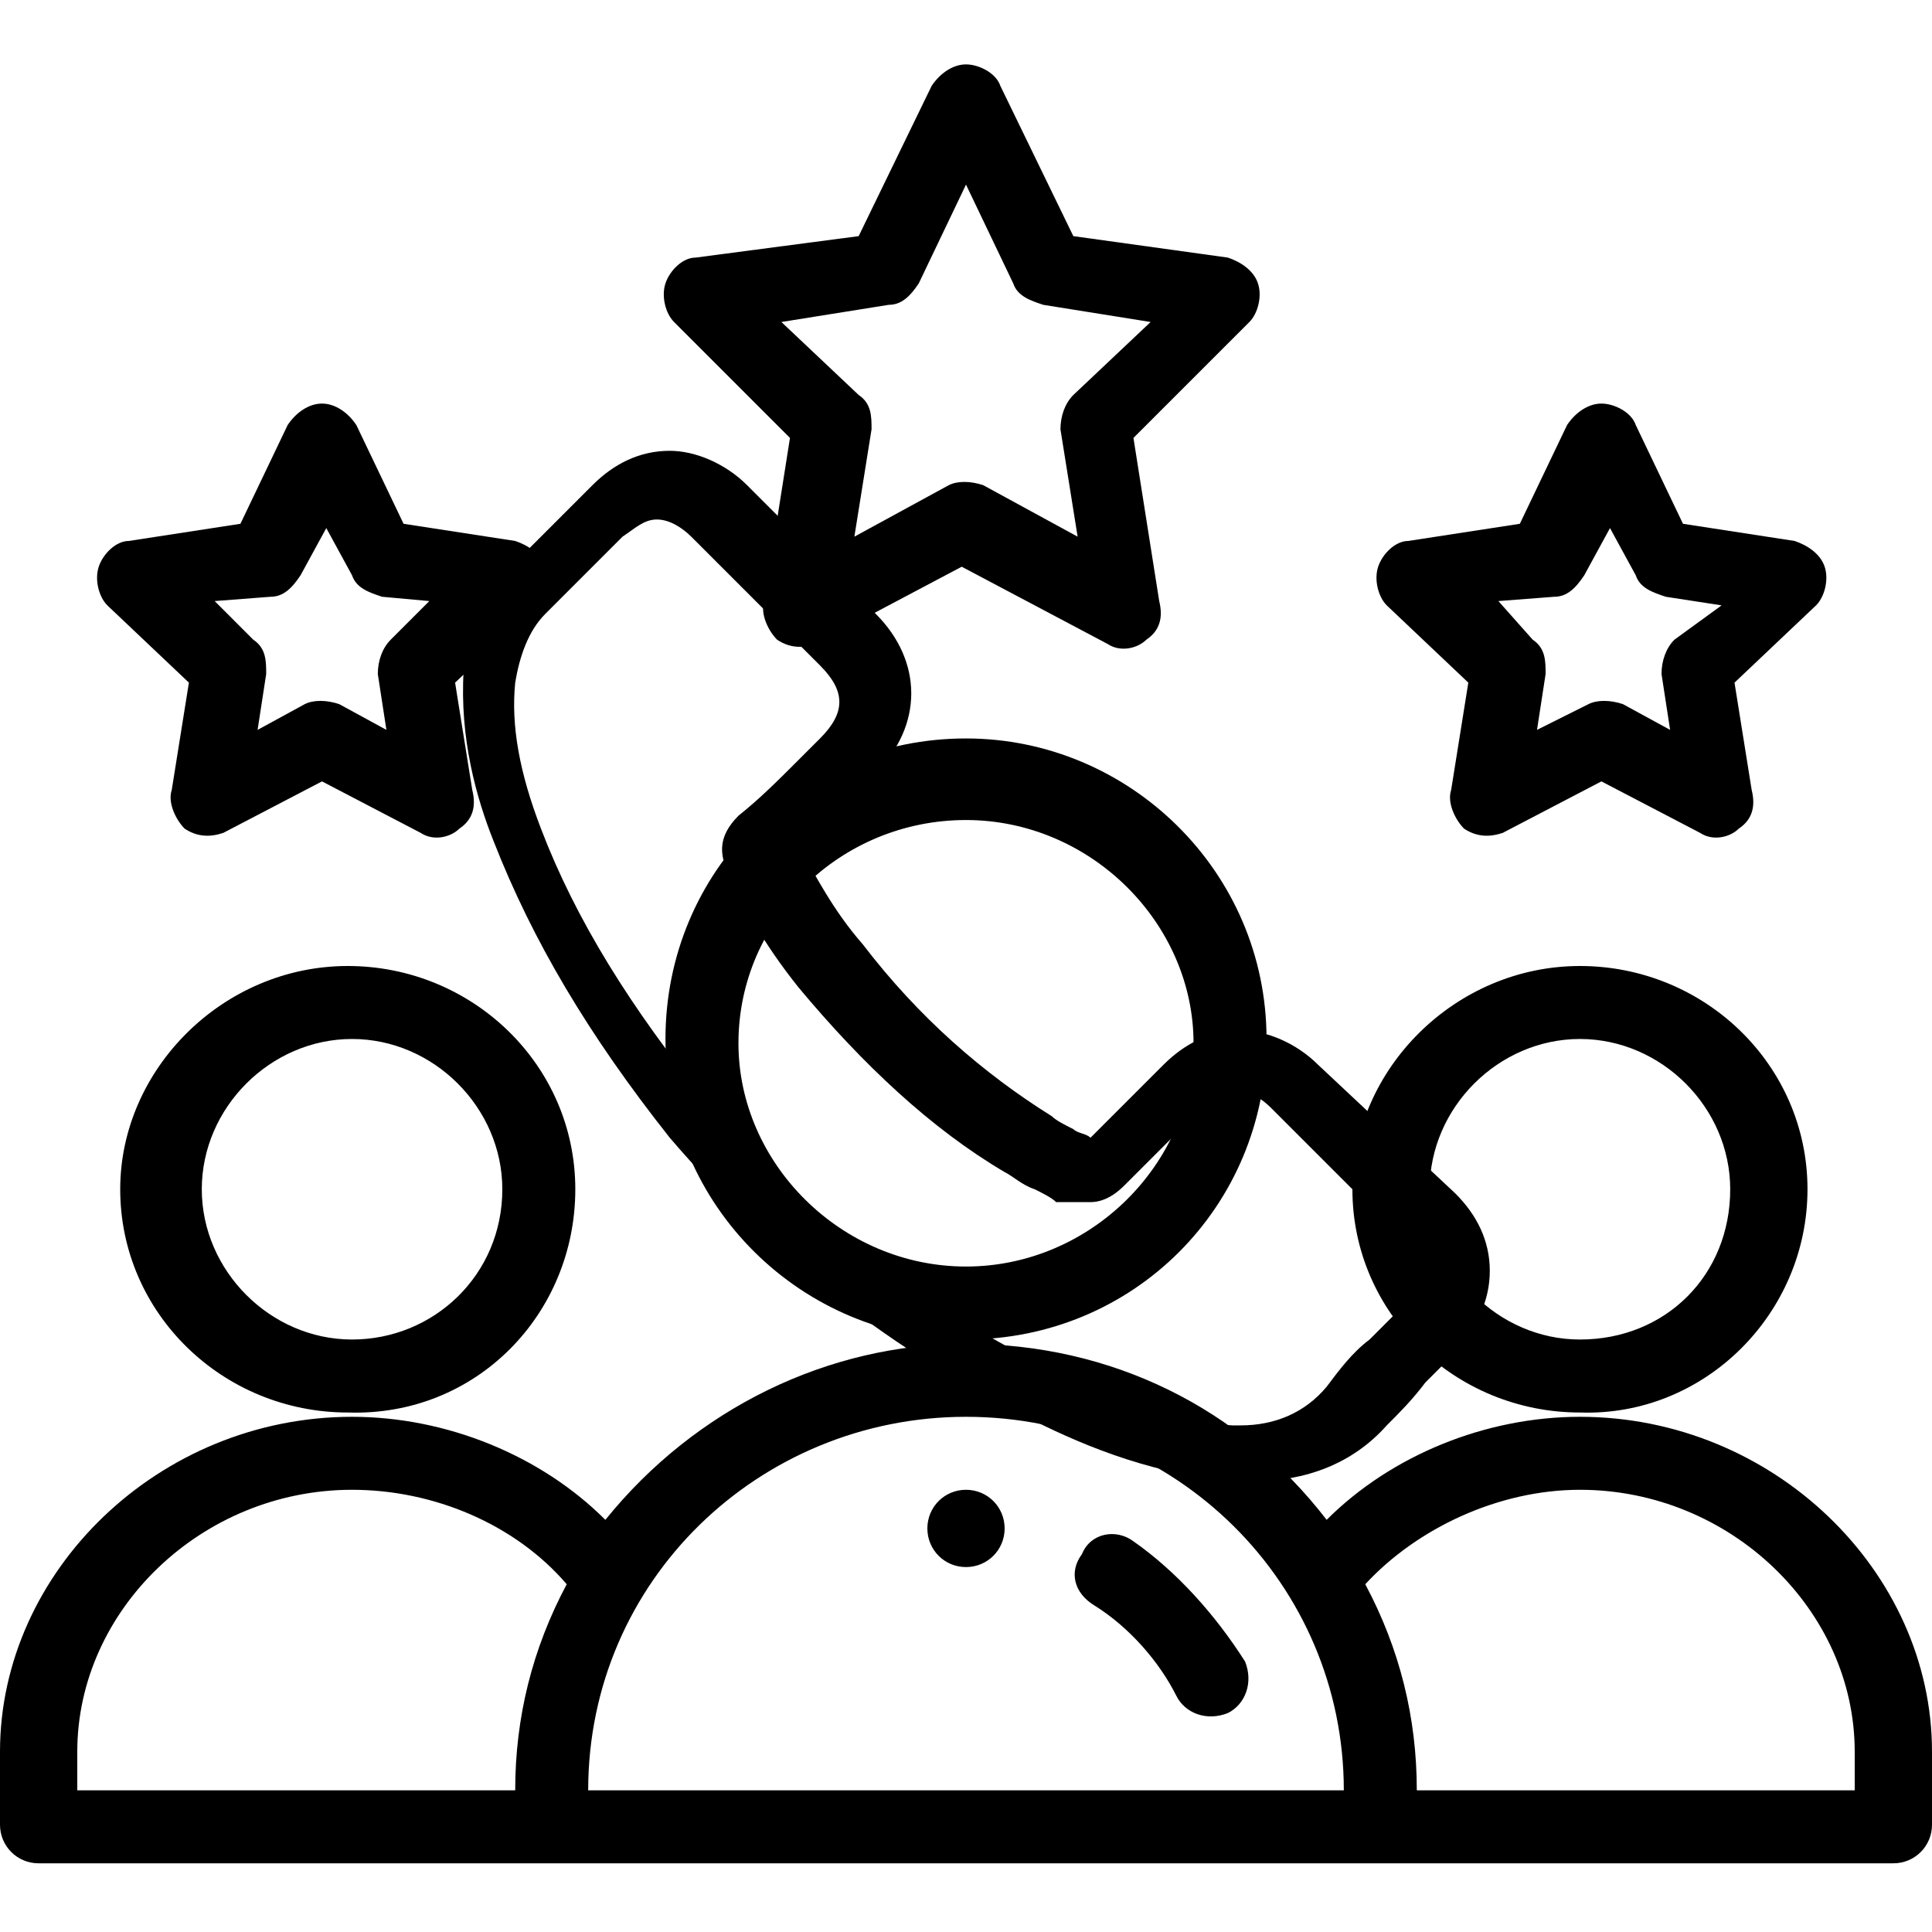
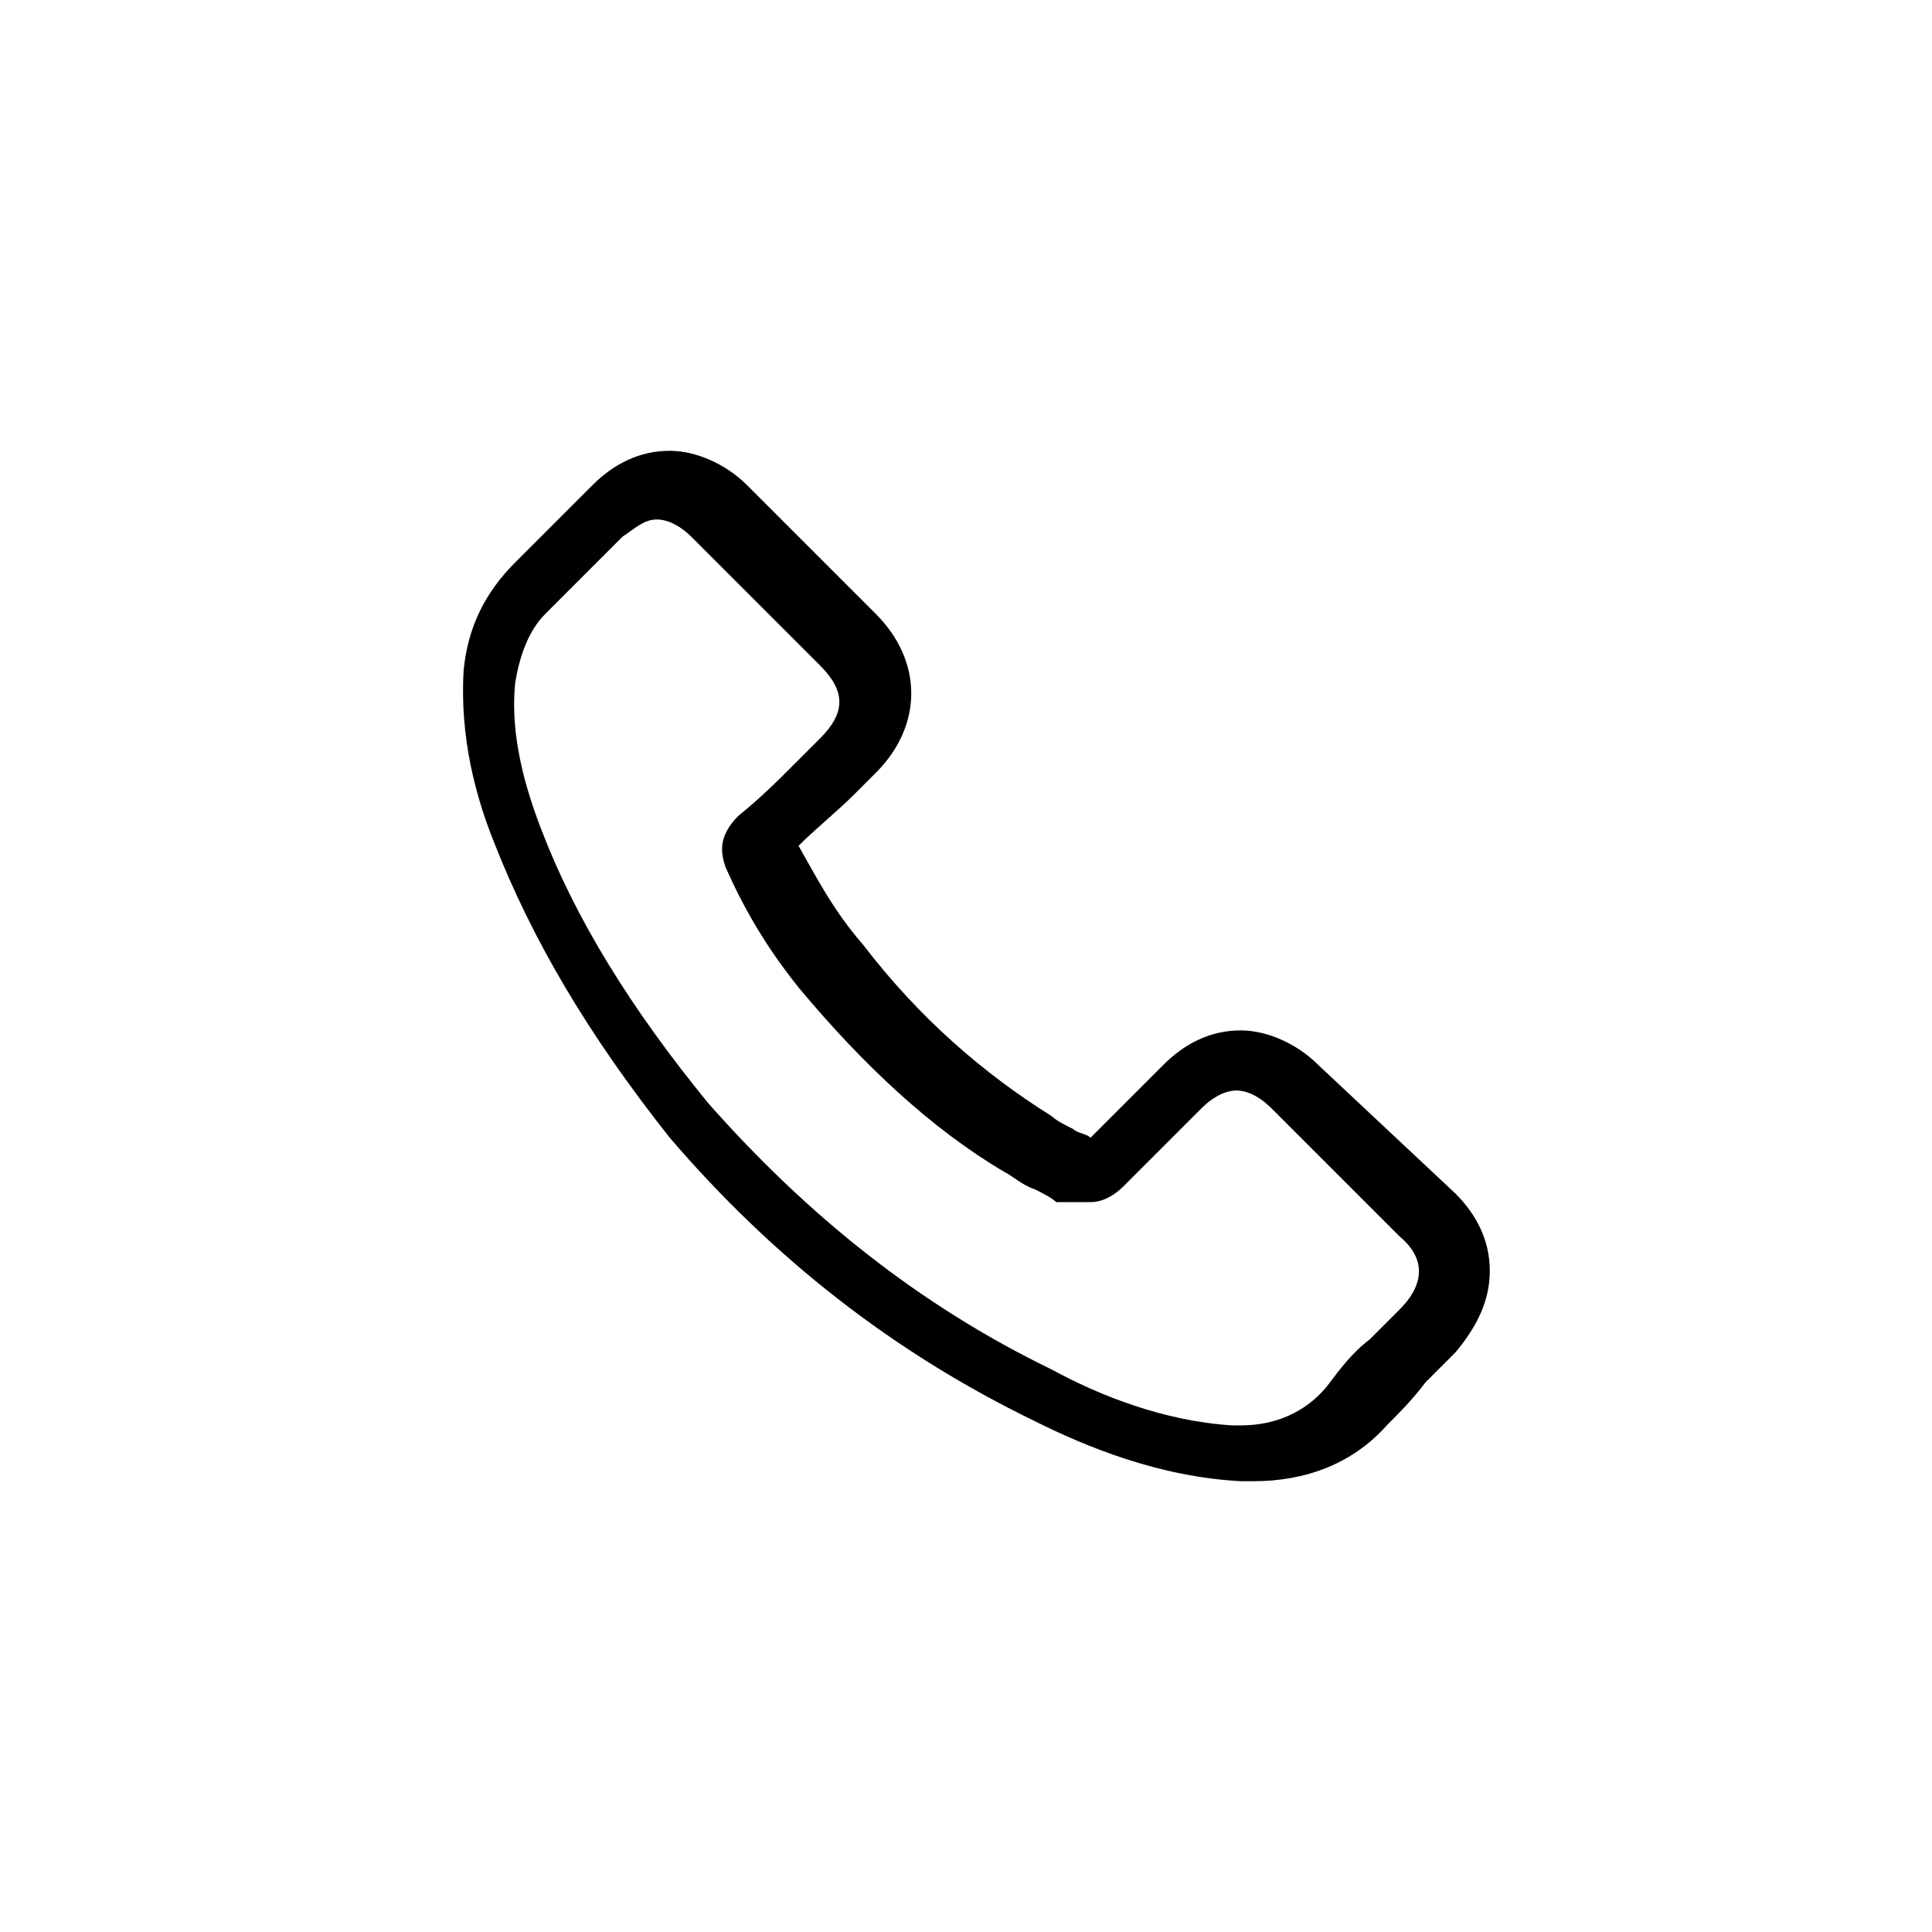
<svg xmlns="http://www.w3.org/2000/svg" version="1.1" id="Layer_1" x="0px" y="0px" viewBox="0 0 45 45" style="enable-background:new 0 0 45 45;" xml:space="preserve">
  <style type="text/css">
	.st0{fill:#FFFFFF;}
	.st1{fill:#0082dd;}
</style>
  <path className="st0" d="M30.7,24.8c-0.5-0.5-1.2-0.8-1.8-0.8c-0.7,0-1.3,0.3-1.8,0.8l-1.7,1.7c-0.1-0.1-0.3-0.1-0.4-0.2  c-0.2-0.1-0.4-0.2-0.5-0.3c-1.6-1-3.1-2.3-4.4-4c-0.7-0.8-1.1-1.6-1.5-2.3c0.4-0.4,0.9-0.8,1.3-1.2c0.2-0.2,0.3-0.3,0.5-0.5  c1.1-1.1,1.1-2.6,0-3.7l-1.5-1.5c-0.2-0.2-0.3-0.3-0.5-0.5c-0.3-0.3-0.7-0.7-1-1c-0.5-0.5-1.2-0.8-1.8-0.8c-0.7,0-1.3,0.3-1.8,0.8  l0,0l-1.8,1.8c-0.7,0.7-1.1,1.5-1.2,2.5c-0.1,1.6,0.3,3,0.7,4c0.9,2.3,2.2,4.5,4.1,6.9c2.4,2.8,5.2,5,8.5,6.6  c1.2,0.6,2.9,1.3,4.8,1.4c0.1,0,0.2,0,0.3,0c1.2,0,2.3-0.4,3.1-1.3c0,0,0,0,0,0c0.3-0.3,0.6-0.6,0.9-1c0.2-0.2,0.5-0.5,0.7-0.7  c0.5-0.6,0.8-1.2,0.8-1.9c0-0.7-0.3-1.3-0.8-1.8L30.7,24.8z M32.6,30.5C32.6,30.5,32.6,30.5,32.6,30.5c-0.2,0.2-0.4,0.4-0.7,0.7  c-0.4,0.3-0.7,0.7-1,1.1c-0.5,0.6-1.2,0.9-2,0.9c-0.1,0-0.2,0-0.2,0c-1.6-0.1-3.1-0.7-4.2-1.3c-3.1-1.5-5.7-3.6-8-6.2  c-1.8-2.2-3.1-4.3-3.9-6.4c-0.5-1.3-0.7-2.4-0.6-3.4c0.1-0.6,0.3-1.2,0.7-1.6l1.8-1.8c0.3-0.2,0.5-0.4,0.8-0.4  c0.3,0,0.6,0.2,0.8,0.4l0,0c0.3,0.3,0.6,0.6,1,1c0.2,0.2,0.3,0.3,0.5,0.5l1.5,1.5c0.6,0.6,0.6,1.1,0,1.7c-0.2,0.2-0.3,0.3-0.5,0.5  c-0.5,0.5-0.9,0.9-1.4,1.3c0,0,0,0,0,0c-0.5,0.5-0.4,0.9-0.3,1.2l0,0c0.4,0.9,0.9,1.8,1.7,2.8l0,0c1.5,1.8,3.1,3.3,4.8,4.3  c0.2,0.1,0.4,0.3,0.7,0.4c0.2,0.1,0.4,0.2,0.5,0.3c0,0,0,0,0.1,0C25,28,25.2,28,25.4,28c0.4,0,0.7-0.3,0.8-0.4l1.8-1.8  c0.2-0.2,0.5-0.4,0.8-0.4c0.3,0,0.6,0.2,0.8,0.4l3,3C33.2,29.3,33.2,29.9,32.6,30.5L32.6,30.5z M32.6,30.5" />
  <g>
    <g>
-       <path className="st1" d="M22.5,34.7c-0.5,0-0.9,0.4-0.9,0.9c0,0.5,0.4,0.9,0.9,0.9c0.5,0,0.9-0.4,0.9-0.9C23.4,35.1,23,34.7,22.5,34.7    z M42.1,27.7c0-2.9-2.4-5.2-5.3-5.2c-2.9,0-5.3,2.4-5.3,5.2c0,2.9,2.4,5.2,5.3,5.2C39.7,33,42.1,30.6,42.1,27.7z M36.8,31.2    c-1.9,0-3.5-1.6-3.5-3.5c0-1.9,1.6-3.5,3.5-3.5c1.9,0,3.5,1.6,3.5,3.5C40.3,29.7,38.8,31.2,36.8,31.2z M36.8,33    c-2.2,0-4.4,0.9-5.9,2.4c-2-2.6-5-4.1-8.4-4.1c-3.2,0-6.3,1.5-8.4,4.1c-1.5-1.5-3.7-2.4-5.9-2.4C3.7,33,0,36.6,0,40.8v1.7    c0,0.5,0.4,0.9,0.9,0.9h43.2c0.5,0,0.9-0.4,0.9-0.9v-1.7C45,36.6,41.3,33,36.8,33z M12,41.7H1.8v-0.9c0-3.3,2.9-6.1,6.4-6.1    c1.9,0,3.8,0.8,5,2.2C12.4,38.4,12,40,12,41.7z M13.7,41.7c0-4.9,4-8.7,8.8-8.7c4.9,0,8.8,3.9,8.8,8.7H13.7z M43.2,41.7H33    c0-1.7-0.4-3.3-1.2-4.8c1.2-1.3,3.1-2.2,5-2.2c3.5,0,6.4,2.8,6.4,6.1V41.7z M13.4,27.7c0-2.9-2.4-5.2-5.3-5.2    c-2.9,0-5.3,2.4-5.3,5.2c0,2.9,2.4,5.2,5.3,5.2C11.1,33,13.4,30.6,13.4,27.7z M8.2,31.2c-1.9,0-3.5-1.6-3.5-3.5    c0-1.9,1.6-3.5,3.5-3.5c1.9,0,3.5,1.6,3.5,3.5C11.7,29.7,10.1,31.2,8.2,31.2z M29.5,24.2c0-3.9-3.2-7-7-7c-3.9,0-7,3.1-7,7    c0,3.9,3.2,7,7,7C26.4,31.2,29.5,28.1,29.5,24.2z M22.5,29.5c-2.9,0-5.3-2.4-5.3-5.2c0-2.9,2.4-5.2,5.3-5.2c2.9,0,5.3,2.4,5.3,5.2    C27.8,27.1,25.4,29.5,22.5,29.5z M18.4,10.2l-0.6,3.8c-0.1,0.3,0.1,0.7,0.3,0.9c0.3,0.2,0.6,0.2,0.9,0.1l3.4-1.8l3.4,1.8    c0.3,0.2,0.7,0.1,0.9-0.1c0.3-0.2,0.4-0.5,0.3-0.9l-0.6-3.8l2.7-2.7c0.2-0.2,0.3-0.6,0.2-0.9c-0.1-0.3-0.4-0.5-0.7-0.6L25,5.5    L23.3,2c-0.1-0.3-0.5-0.5-0.8-0.5c-0.3,0-0.6,0.2-0.8,0.5L20,5.5L16.2,6c-0.3,0-0.6,0.3-0.7,0.6c-0.1,0.3,0,0.7,0.2,0.9L18.4,10.2    z M20.7,7.1c0.3,0,0.5-0.2,0.7-0.5l1.1-2.3l1.1,2.3c0.1,0.3,0.4,0.4,0.7,0.5l2.5,0.4l-1.8,1.7c-0.2,0.2-0.3,0.5-0.3,0.8l0.4,2.5    l-2.2-1.2c-0.3-0.1-0.6-0.1-0.8,0l-2.2,1.2l0.4-2.5c0-0.3,0-0.6-0.3-0.8l-1.8-1.7L20.7,7.1z M34.2,15.9l-0.4,2.5    c-0.1,0.3,0.1,0.7,0.3,0.9c0.3,0.2,0.6,0.2,0.9,0.1l2.3-1.2l2.3,1.2c0.3,0.2,0.7,0.1,0.9-0.1c0.3-0.2,0.4-0.5,0.3-0.9l-0.4-2.5    l1.9-1.8c0.2-0.2,0.3-0.6,0.2-0.9c-0.1-0.3-0.4-0.5-0.7-0.6l-2.6-0.4l-1.1-2.3c-0.1-0.3-0.5-0.5-0.8-0.5c0,0,0,0,0,0    c-0.3,0-0.6,0.2-0.8,0.5l-1.1,2.3l-2.6,0.4c-0.3,0-0.6,0.3-0.7,0.6c-0.1,0.3,0,0.7,0.2,0.9L34.2,15.9z M36.2,13.9    c0.3,0,0.5-0.2,0.7-0.5l0.6-1.1l0.6,1.1c0.1,0.3,0.4,0.4,0.7,0.5l1.3,0.2L39,14.9c-0.2,0.2-0.3,0.5-0.3,0.8l0.2,1.3l-1.1-0.6    c-0.3-0.1-0.6-0.1-0.8,0L35.8,17l0.2-1.3c0-0.3,0-0.6-0.3-0.8L34.9,14L36.2,13.9z M4.4,15.9l-0.4,2.5c-0.1,0.3,0.1,0.7,0.3,0.9    c0.3,0.2,0.6,0.2,0.9,0.1l2.3-1.2l2.3,1.2c0.3,0.2,0.7,0.1,0.9-0.1c0.3-0.2,0.4-0.5,0.3-0.9l-0.4-2.5l1.9-1.8    c0.2-0.2,0.3-0.6,0.2-0.9c-0.1-0.3-0.4-0.5-0.7-0.6l-2.6-0.4L8.3,9.9C8.1,9.6,7.8,9.4,7.5,9.4c-0.3,0-0.6,0.2-0.8,0.5l-1.1,2.3    L3,12.6c-0.3,0-0.6,0.3-0.7,0.6c-0.1,0.3,0,0.7,0.2,0.9L4.4,15.9z M6.3,13.9c0.3,0,0.5-0.2,0.7-0.5l0.6-1.1l0.6,1.1    c0.1,0.3,0.4,0.4,0.7,0.5L10,14l-0.9,0.9c-0.2,0.2-0.3,0.5-0.3,0.8L9,17l-1.1-0.6c-0.3-0.1-0.6-0.1-0.8,0L6,17l0.2-1.3    c0-0.3,0-0.6-0.3-0.8L5,14L6.3,13.9z M26.4,35.9c-0.4-0.3-1-0.2-1.2,0.3c-0.3,0.4-0.2,0.9,0.3,1.2c0.8,0.5,1.5,1.3,1.9,2.1    c0.2,0.4,0.7,0.6,1.2,0.4c0.4-0.2,0.6-0.7,0.4-1.2C28.3,37.6,27.4,36.6,26.4,35.9z" />
-     </g>
+       </g>
  </g>
</svg>